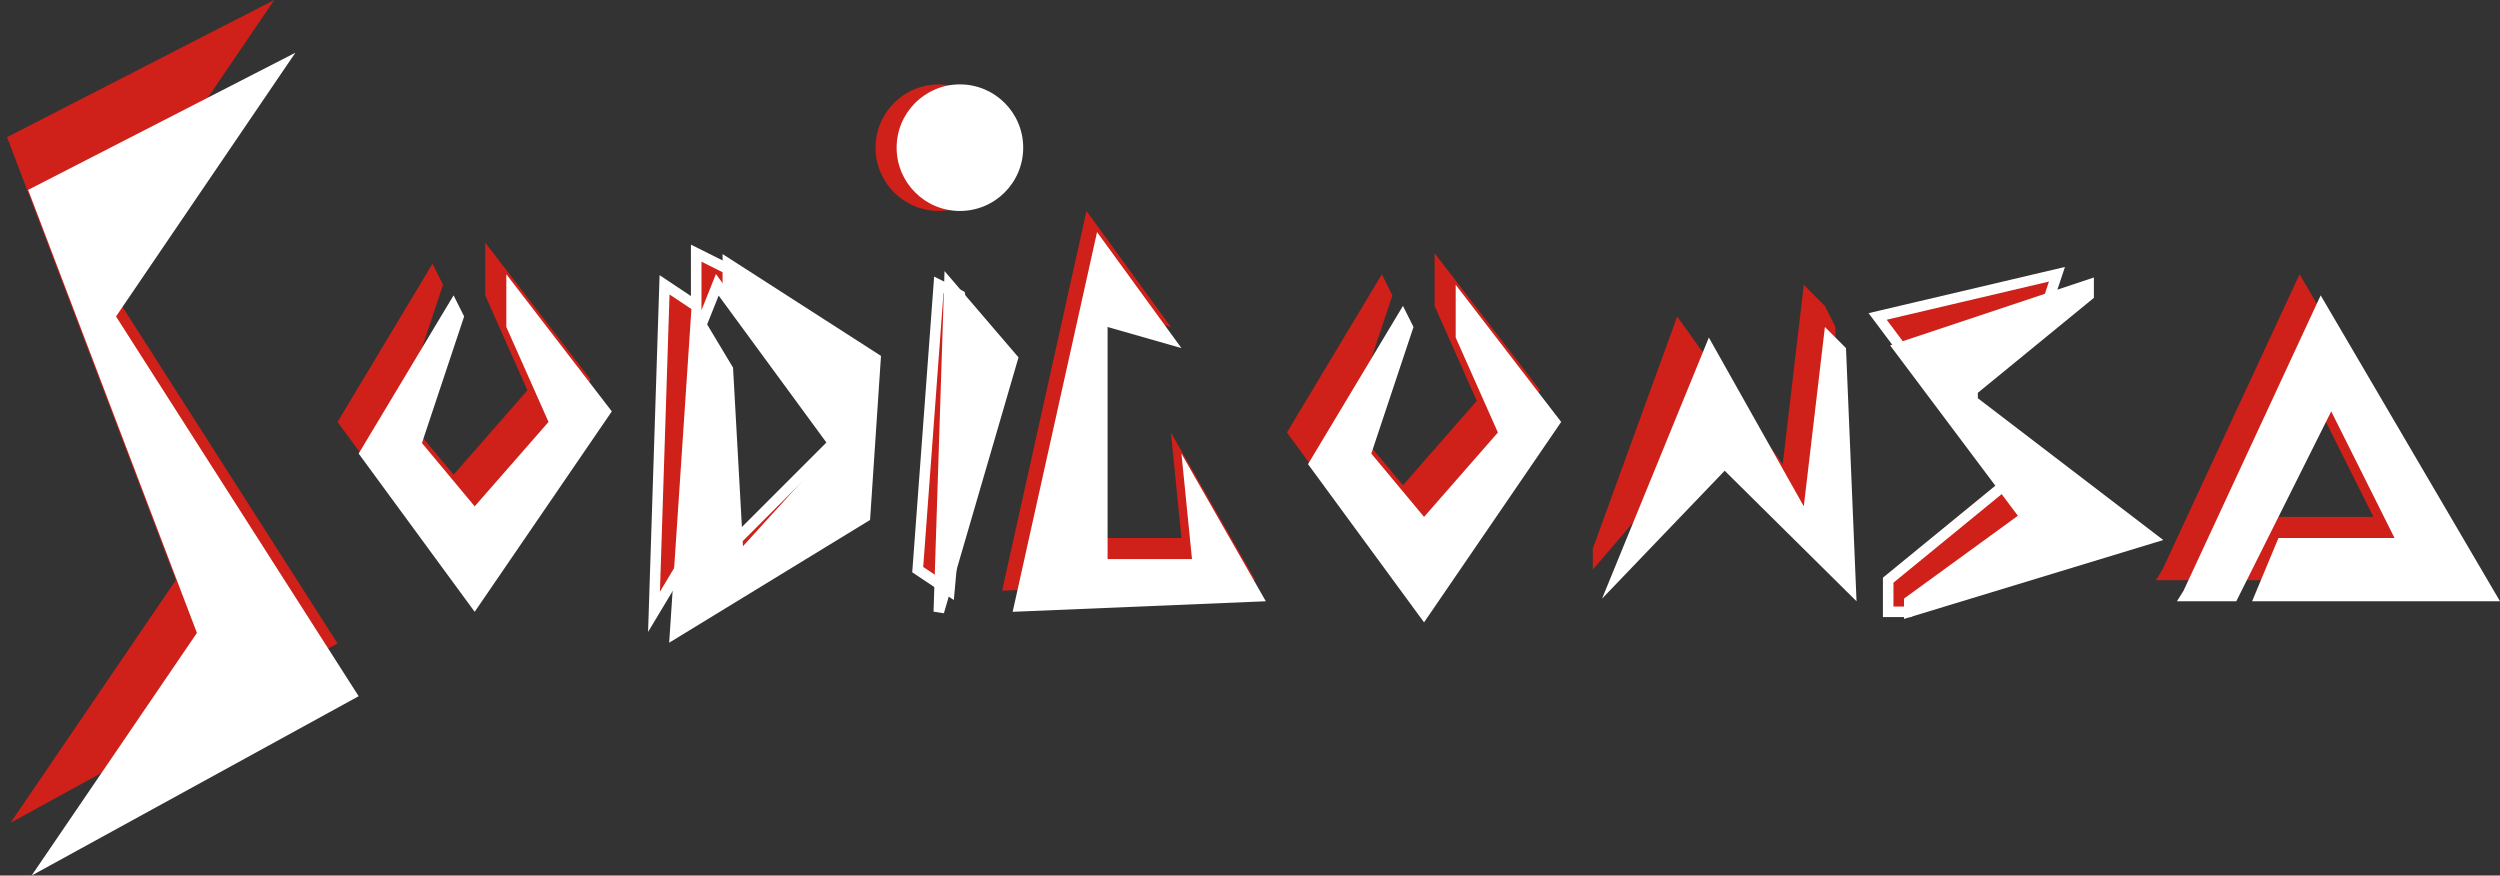
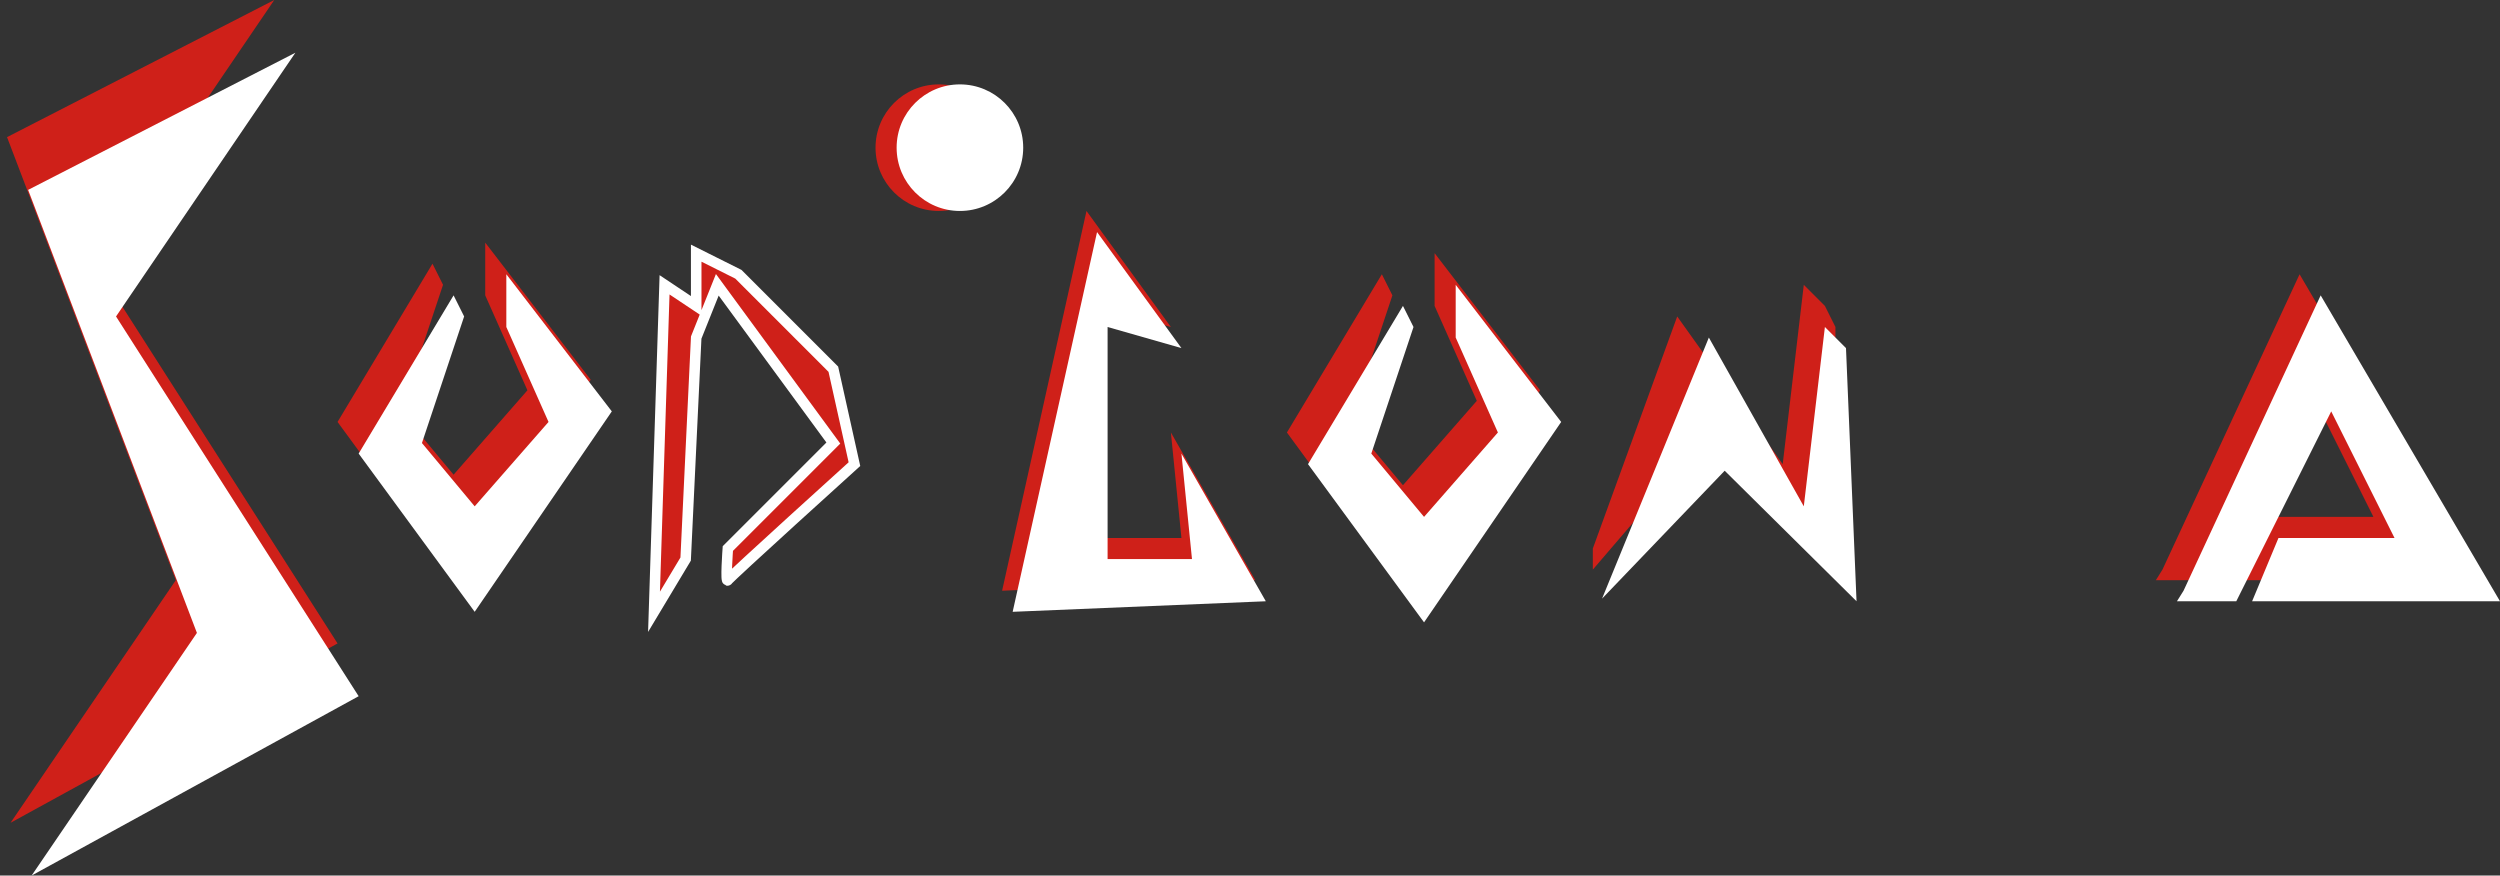
<svg xmlns="http://www.w3.org/2000/svg" id="Untitled-P%E1gina%201" viewBox="0 0 237 83" style="background-color:#ffffff00" xml:space="preserve" x="0px" y="0px" width="237px" height="83px">
  <rect x="0" y="0" width="237" height="83" fill="#333333" stroke="none" />
  <g>
    <path d="M 111 31 L 103 20 L 95 56 L 119 55 L 111 41 L 112 51 L 104 51 L 104 29 L 111 31 Z" fill="#cf2019" />
    <path d="M 112 33 L 104 22 L 96 58 L 120 57 L 112 43 L 113 53 L 105 53 L 105 31 L 112 33 Z" fill="#ffffff" />
    <path d="M 0.667 13 L 26 0 L 9 25 L 32 61 L 1 78 L 16.667 55 L 0.667 13 Z" fill="#cf2019" />
-     <path d="M 2.667 18 L 28 5 L 11 30 L 34 66 L 3 83 L 18.667 60 L 2.667 18 Z" fill="#ffffff" />
+     <path d="M 2.667 18 L 28 5 L 11 30 L 34 66 L 3 83 L 18.667 60 Z" fill="#ffffff" />
    <path d="M 41 25 L 32 40 L 43 55 L 56 36 L 46 23 L 46 28 L 50 37 L 43 45 L 38 39 L 42 27 L 41 25 Z" fill="#cf2019" />
    <path d="M 43 28 L 34 43 L 45 58 L 58 39 L 48 26 L 48 31 L 52 40 L 45 48 L 40 42 L 44 30 L 43 28 Z" fill="#ffffff" />
    <path d="M 131 26 L 122 41 L 133 56 L 146 37 L 136 24 L 136 29 L 140 38 L 133 46 L 128 40 L 132 28 L 131 26 Z" fill="#cf2019" />
    <path d="M 133 29 L 124 44 L 135 59 L 148 40 L 138 27 L 138 32 L 142 41 L 135 49 L 130 43 L 134 31 L 133 29 Z" fill="#ffffff" />
    <path id="Ellipse" d="M 83 14 C 83 10.686 85.686 8 89 8 C 92.314 8 95 10.686 95 14 C 95 17.314 92.314 20 89 20 C 85.686 20 83 17.314 83 14 Z" fill="#cf2019" />
    <path id="Ellipse2" d="M 85 14 C 85 10.686 87.686 8 91 8 C 94.314 8 97 10.686 97 14 C 97 17.314 94.314 20 91 20 C 87.686 20 85 17.314 85 14 Z" fill="#ffffff" />
    <g>
      <path d="M 66 24 L 66 29 L 63 27 L 62 58 L 65 53 L 66 32 L 68 27 L 79 42 L 69 52 C 69 52 68.75 55.375 69 55 C 69.25 54.625 81 44 81 44 L 79 35 L 70 26 L 66 24 Z" stroke="#ffffff00" stroke-width="1" fill="#cf2019" />
-       <path d="M 66 30 L 64 60 L 82 49 L 83 34 L 69 25 L 69 28 L 80 42 L 70 53 L 69 35 L 66 30 Z" stroke="#ffffff00" stroke-width="1" fill="#ffffff" />
    </g>
    <g>
-       <path d="M 91 28 L 89 27 L 87 54 L 90 56 L 92 34 L 91 28 Z" stroke="#ffffff00" stroke-width="1" fill="#cf2019" />
-       <path d="M 90 27 L 89 58 L 96 34 L 90 27 Z" stroke="#ffffff00" stroke-width="1" fill="#ffffff" />
-     </g>
+       </g>
    <path d="M 151 52 L 159 30 L 169 44 L 171 27 L 173 29 L 174 31 L 174 34 L 172 50 L 163 40 L 157 47 L 151 54 L 151 52 Z" fill="#cf2019" />
    <path d="M 151.875 56.75 L 162 32 L 171 48 L 173 31 L 175 33 L 176 57 L 163.5 44.625 L 151.875 56.75 Z" fill="#ffffff" />
-     <path d="M 194 29 L 195 26 L 178 30 L 190 46 L 179 55 L 179 58 L 181 58 L 190 52 L 193 49 L 193 44 L 190 43 L 186 37 L 184 34 L 185 33 C 185 33 190.125 32.5 190 32 C 189.875 31.5 194 29 194 29 Z" stroke="#ffffff00" stroke-width="1" fill="#cf2019" />
-     <path d="M 181 57 L 192 49 L 180 33 L 198 27 L 198 28 L 187 37 L 187 38 L 204 51 L 181 58 L 181 57 Z" stroke="#ffffff00" stroke-width="1" fill="#ffffff" />
    <path d="M 205 54 L 218 26 L 235 55 L 211.5 55 L 214 49 L 225 49 L 219 37 L 210 55 L 204.375 55 L 205 54 Z" fill="#cf2019" />
    <path d="M 207 56 L 220 28 L 237 57 L 213.5 57 L 216 51 L 227 51 L 221 39 L 212 57 L 206.375 57 L 207 56 Z" fill="#ffffff" />
  </g>
</svg>